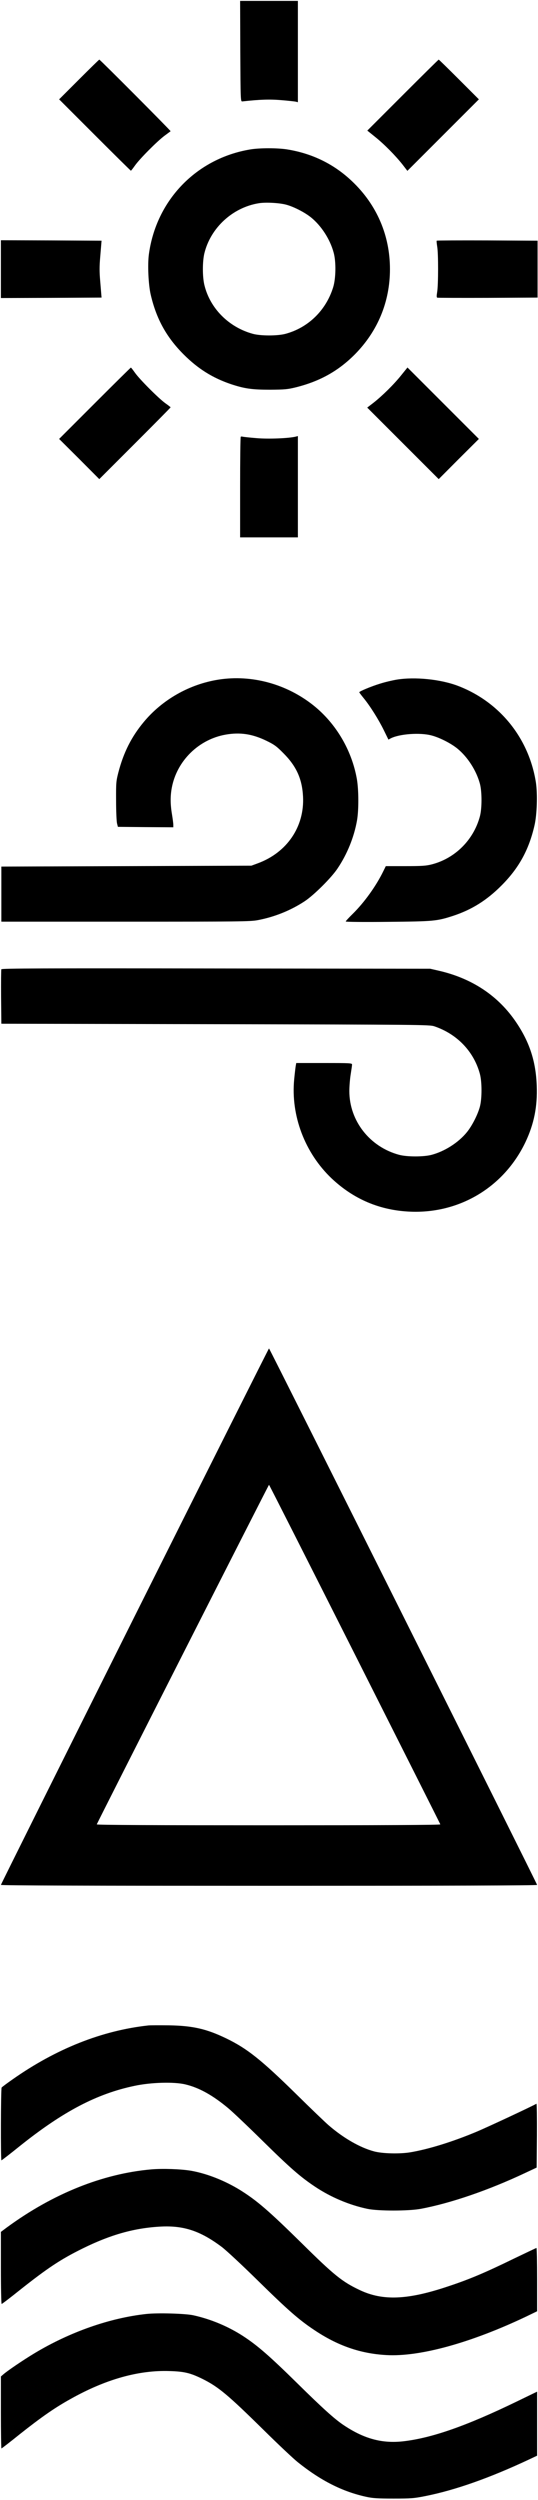
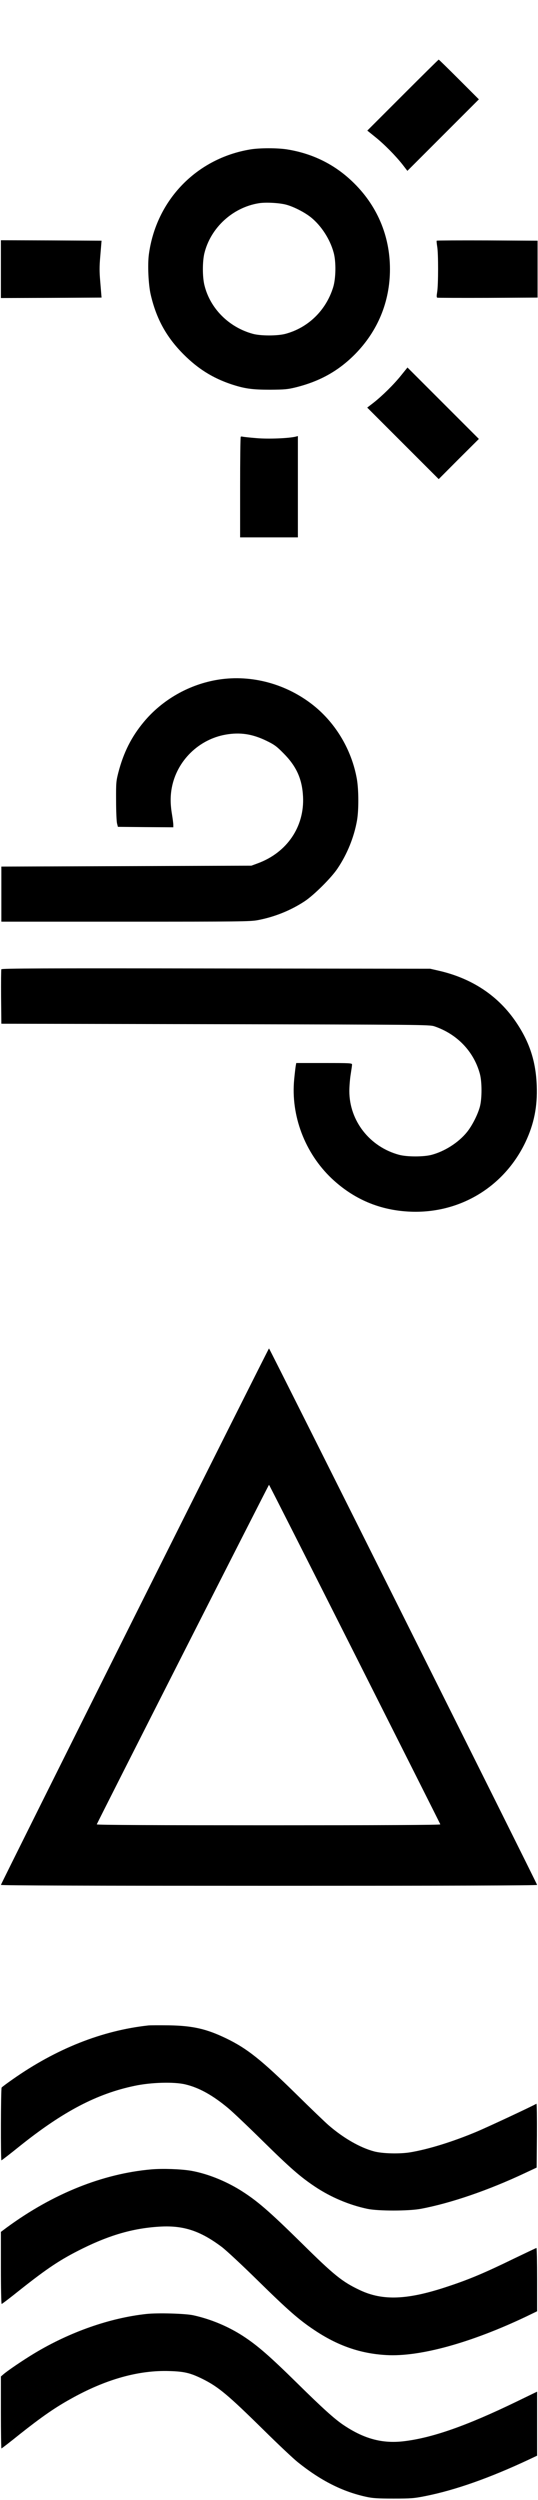
<svg xmlns="http://www.w3.org/2000/svg" width="596pt" height="2768pt" version="1.0" viewBox="0 0 596 2768">
  <g transform="translate(0 2768) scale(.1 -.1)">
-     <path d="m2662 27113c3-551 3-558 23-556 196 22 306 25 433 14 75-6 147-14 160-17l22-6v561 561h-320-320l2-557z" />
-     <path d="m875 26800-220-220 395-395c217-217 397-395 400-395s23 26 45 57c53 75 243 266 325 328 36 27 67 50 70 52 4 4-781 793-790 793-3 0-104-99-225-220z" />
    <path d="m4462 26627-393-393 88-71c101-81 225-207 303-306l53-69 792 792-220 220c-121 121-222 220-225 220s-182-177-398-393z" />
    <path d="m2770 26025c-595-100-1041-563-1121-1163-15-114-5-332 20-442 62-269 174-473 366-665 159-159 321-260 525-329 149-49 231-61 430-61 166 1 196 4 290 27 266 67 469 181 652 365 254 258 388 583 388 943 0 374-146 713-419 972-199 190-440 308-716 353-108 18-311 18-415 0zm395-610c84-21 209-85 280-142 116-94 213-245 252-393 27-100 24-283-6-380-79-257-278-450-531-517-89-23-273-23-360 1-266 73-474 282-536 541-22 92-22 258 0 350 69 283 314 509 605 555 74 12 221 4 296-15z" />
    <path d="m10 24700v-320l558 2 557 3-2 25c-1 14-7 85-13 158-9 101-9 163 0 265 6 72 12 143 13 157l2 25-557 3-558 2v-320z" />
    <path d="m4838 25015c-3-3 0-31 5-63 14-74 13-430 0-505-7-43-7-60 1-63 6-2 259-3 561-2l550 3v315 315l-556 3c-305 1-558 0-561-3z" />
-     <path d="m1050 23215-395-395 223-222 222-223 395 395c217 217 395 397 395 400-1 3-27 23-58 45-73 52-285 264-337 338-22 31-42 57-45 57s-183-178-400-395z" />
    <path d="m4443 23523c-81-101-207-225-306-303l-69-53 792-792 222 223 223 222-791 791-71-88z" />
    <path d="m2667 22844c-4-4-7-256-7-561v-553h320 320v561 561l-22-6c-73-19-305-29-438-17-76 6-145 14-153 16-7 3-16 2-20-1z" />
    <path d="m2420 20155c-323-51-623-222-829-471-135-163-221-334-278-550-27-104-28-119-27-319 0-115 5-228 10-250l10-40 307-3 307-2v27c0 16-7 69-15 118-19 113-19 203-1 297 57 295 297 531 595 584 160 28 295 8 450-67 91-44 116-63 190-138 145-145 208-286 218-481 17-332-176-618-499-738l-73-27-2770-10v-305-305h1375c1258 0 1383 1 1466 17 185 35 364 107 519 209 103 68 297 261 365 364 107 159 183 348 215 531 20 115 19 335-1 455-55 317-228 614-477 815-300 241-688 347-1057 289z" />
-     <path d="m4395 20155c-49-8-133-28-186-45-98-30-229-85-229-95 0-3 21-31 47-63 74-90 167-239 224-355l52-106 26 14c96 49 324 66 451 32 89-23 213-86 285-144 116-94 213-246 252-393 23-89 23-272-1-360-70-261-276-465-534-531-63-16-111-19-292-19h-216l-28-57c-80-164-210-345-340-473-42-41-76-78-76-83s210-7 468-4c509 5 540 8 720 66 207 68 374 172 537 336 193 193 304 395 366 665 28 121 35 346 16 475-77 492-401 894-864 1071-192 73-476 102-678 69z" />
    <path d="m15 16948c-3-7-4-146-3-308l3-295 2370-5c2271-5 2372-6 2425-23 253-85 439-279 506-527 24-88 24-271 1-360s-86-213-144-285c-94-116-246-213-393-252-89-23-272-23-360 1-325 88-550 377-550 705 0 53 7 137 15 186 8 50 15 98 15 108 0 16-21 17-309 17h-309l-6-32c-3-18-11-85-17-148-39-401 118-816 415-1098 246-232 538-355 876-368 546-21 1035 275 1271 770 95 201 134 394 125 626-10 266-78 478-226 698-197 294-488 489-859 574l-96 22-2373 3c-1922 3-2373 1-2377-9z" />
    <path d="m1492 9785c-815-1631-1482-2970-1482-2975 0-7 998-10 2970-10s2970 3 2970 10c0 13-2963 5940-2970 5940-3 0-672-1334-1488-2965zm2438-420c520-1032 947-1880 948-1885 3-7-659-10-1903-10-1215 0-1905 3-1903 10 9 26 1904 3760 1908 3760 3 0 430-844 950-1875z" />
    <path d="m1645 5254c-514-56-1023-258-1505-597-63-44-118-85-122-91-9-13-11-806-2-806 3 0 97 72 207 161 477 381 851 577 1268 664 182 39 438 46 562 16 153-36 305-121 477-265 47-39 218-201 380-361 306-301 417-398 582-508 173-115 375-201 578-244 119-25 454-25 590 0 332 62 752 206 1157 397l128 60 3 355c1 196-1 354-5 352-58-33-548-262-668-312-263-110-528-192-730-226-115-19-306-15-400 10-155 41-340 147-505 290-36 31-198 186-360 346-383 376-540 502-773 615-220 106-369 140-632 145-104 1-208 1-230-1z" />
    <path d="m1675 3660c-539-48-1089-269-1598-642l-67-50v-399c0-219 4-399 8-399 5 0 92 66 194 148 315 250 460 346 703 466 312 154 576 228 870 243 253 12 436-49 672-226 48-36 225-201 393-366 341-335 461-440 632-554 260-174 511-261 799-277 370-21 937 136 1547 426l122 59v350c0 193-3 351-7 351-3 0-117-54-252-119-320-156-493-229-726-306-449-151-724-162-978-42-195 92-285 164-647 522-365 359-493 469-678 585-172 106-370 184-546 215-114 19-313 26-441 15z" />
    <path d="m1620 2059c-403-44-843-198-1235-433-128-77-308-199-352-239l-23-20v-399c0-219 3-398 6-398s97 72 207 161c234 185 382 289 559 387 388 218 755 321 1098 309 163-5 229-21 363-87 177-88 282-176 677-565 162-160 333-321 380-358 253-203 495-326 760-383 68-15 127-19 300-19 196 0 227 3 354 28 333 67 710 200 1149 406l87 41v354 355l-227-110c-555-269-940-404-1258-440-235-26-436 29-665 184-97 66-227 183-510 462-302 297-436 414-595 518-166 108-359 189-555 232-90 19-395 28-520 14z" />
  </g>
</svg>